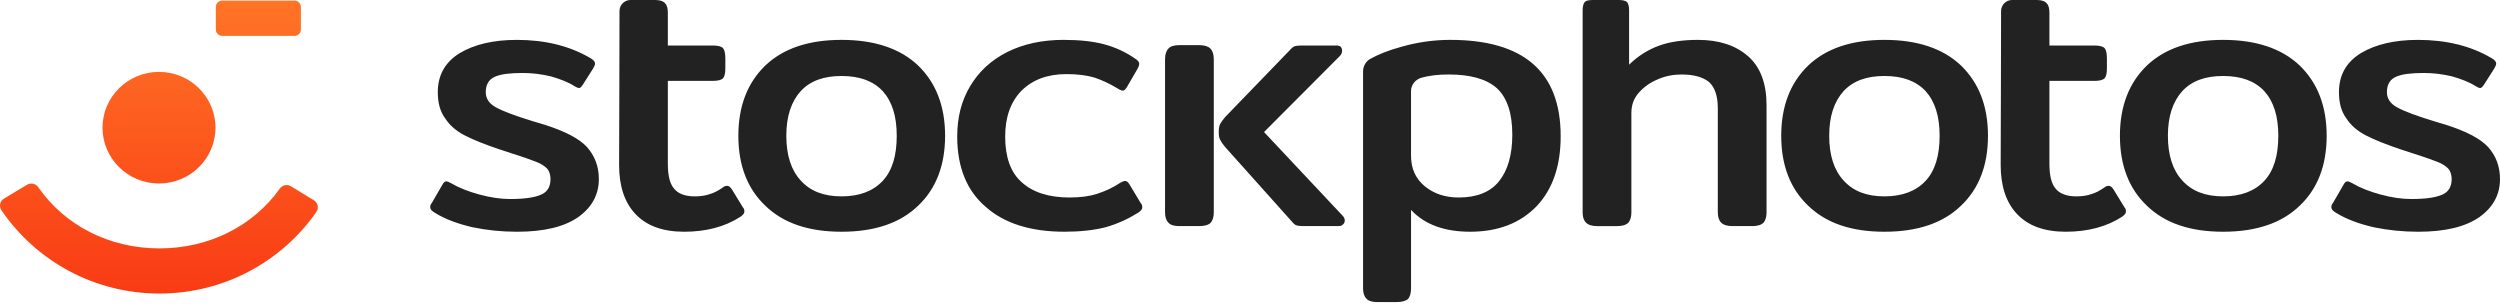
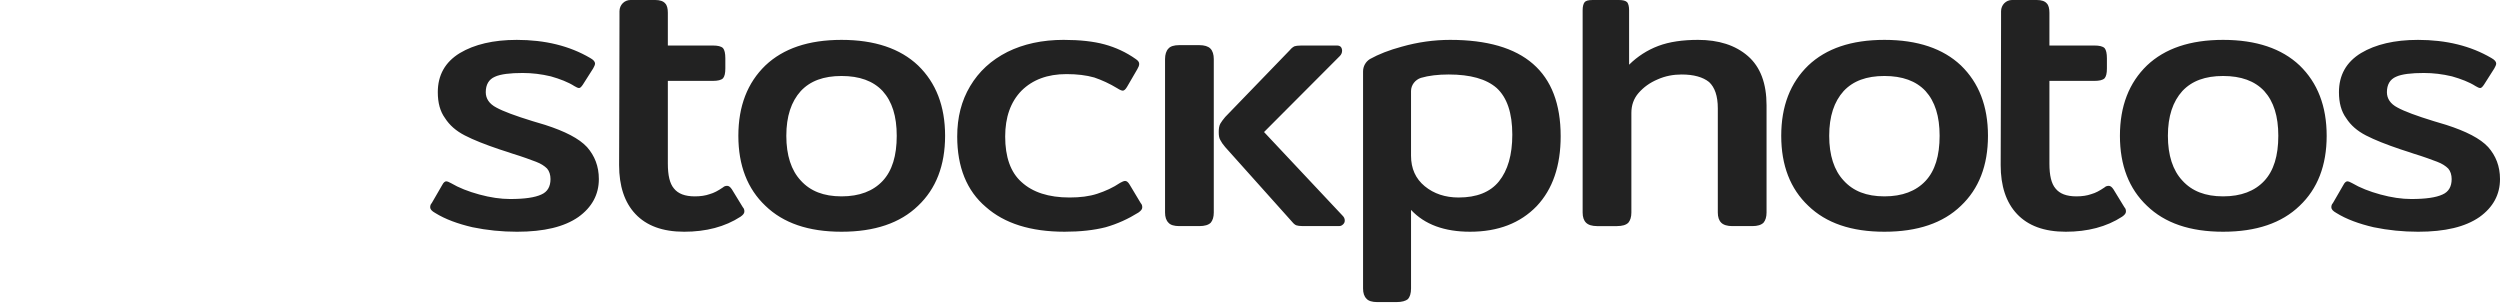
<svg xmlns="http://www.w3.org/2000/svg" height="73" viewBox="0 0 600 73" width="600">
  <linearGradient id="a" x1="50%" x2="50%" y1="0%" y2="100%">
    <stop offset="0" stop-color="#ff7426" />
    <stop offset="1" stop-color="#f93b14" />
  </linearGradient>
  <g fill="none" fill-rule="evenodd">
    <path d="m348.06 9.57c17.636 0 26.5 7.674 26.5 23.113 0 7.133-1.919 12.73-5.757 16.793-3.929 4.063-9.229 6.139-15.991 6.139-6.122 0-10.874-1.715-14.164-5.237v18.87c0 1.174-.274 1.986-.731 2.528-.548.451-1.462.722-2.741.722h-4.66c-1.188 0-2.102-.271-2.559-.813-.548-.542-.822-1.354-.822-2.438v-52.095c0-1.264.64-2.347 1.645-2.979 2.102-1.174 4.66-2.167 7.676-2.979 3.838-1.083 7.676-1.625 11.605-1.625zm-224.075 0c6.853 0 12.702 1.445 17.636 4.334.822.451 1.188.903 1.188 1.354 0 .271-.183.722-.457 1.174l-2.467 3.882c-.366.542-.64.813-.914.813s-.64-.181-1.097-.451c-1.553-.993-3.472-1.715-5.666-2.347-2.284-.542-4.478-.813-6.762-.813-3.016 0-5.3.271-6.671.903-1.462.632-2.193 1.896-2.193 3.702 0 1.535.822 2.799 2.559 3.702 1.645.903 4.569 1.986 8.681 3.25l3.016.903c4.752 1.535 8.133 3.25 10.052 5.327 1.828 2.077 2.833 4.605 2.833 7.674 0 3.702-1.645 6.771-4.934 9.119-3.381 2.347-8.224 3.521-14.712 3.521-3.655 0-7.219-.361-10.691-1.083-3.472-.813-6.488-1.896-8.955-3.431-.822-.451-1.188-.903-1.188-1.354 0-.361.091-.722.366-.993l2.559-4.424c.274-.542.64-.813.914-.813s.731.181 1.188.451c1.828 1.083 4.112 1.986 6.762 2.709 2.65.722 5.117 1.083 7.402 1.083 3.472 0 5.94-.361 7.493-1.083 1.462-.632 2.193-1.896 2.193-3.702 0-.993-.274-1.896-.822-2.528-.64-.632-1.462-1.174-2.65-1.625-1.188-.451-3.107-1.174-5.757-1.986 0 0-1.005-.361-3.016-.993-3.472-1.174-6.214-2.257-8.316-3.341-2.102-1.083-3.655-2.438-4.752-4.153-1.188-1.625-1.736-3.702-1.736-6.23 0-4.063 1.736-7.223 5.3-9.39 3.472-2.077 8.041-3.16 13.616-3.16zm33.281-9.57c1.097 0 1.919.271 2.376.813.457.451.64 1.264.64 2.257v7.855h10.783c1.188 0 2.01.181 2.467.632.366.451.548 1.264.548 2.438v2.438c0 1.174-.183 1.896-.548 2.347-.457.451-1.279.632-2.467.632h-10.783v19.863c0 2.799.457 4.785 1.462 5.959 1.005 1.264 2.65 1.896 5.026 1.896 1.371 0 2.559-.181 3.564-.542 1.005-.271 2.01-.813 3.198-1.625.274-.271.64-.361 1.005-.361.366 0 .731.271 1.097.813l2.65 4.334c.274.271.366.632.366.993 0 .451-.274.813-.914 1.264-3.747 2.438-8.316 3.611-13.524 3.611s-9.047-1.445-11.697-4.243c-2.65-2.799-3.929-6.771-3.929-11.737l0-.075c0-.016 0-.036 0-.057l.001-.265c.006-1.887.033-10.215.055-18.71l.003-1c0-.167.001-.333.001-.5l.003-.998c.013-5.147.024-10.128.027-13.533l.001-1.237c0-.192 0-.377 0-.554 0-1.535 1.188-2.709 2.65-2.709zm331.578 0c1.097 0 1.919.271 2.376.813.457.451.64 1.264.64 2.257v7.855h10.783c1.188 0 2.01.181 2.467.632.366.451.548 1.264.548 2.438v2.438c0 1.174-.183 1.896-.548 2.347-.457.451-1.279.632-2.467.632h-10.783v19.863c0 2.799.457 4.785 1.462 5.959 1.005 1.264 2.65 1.896 5.026 1.896 1.371 0 2.559-.181 3.564-.542 1.005-.271 2.01-.813 3.198-1.625.274-.271.64-.361 1.005-.361.366 0 .731.271 1.097.813l2.65 4.334c.274.271.366.632.366.993 0 .451-.274.813-.914 1.264-3.747 2.438-8.316 3.611-13.524 3.611s-9.047-1.445-11.697-4.243c-2.65-2.799-3.929-6.771-3.929-11.737l0-.075c0-.016 0-.036 0-.057l.001-.265c.006-1.887.033-10.215.055-18.71l.003-1c0-.167.001-.333.001-.5l.003-.998c.011-4.317.021-8.516.025-11.768l.001-.733c0-.358.001-.702.001-1.032l.001-1.237c0-.192 0-.377 0-.554 0-1.535 1.188-2.709 2.65-2.709zm-286.876 9.57c7.95 0 14.072 2.077 18.367 6.139 4.295 4.153 6.488 9.751 6.488 16.884 0 7.133-2.193 12.73-6.488 16.793-4.295 4.153-10.417 6.23-18.367 6.23s-13.981-2.077-18.276-6.23c-4.295-4.063-6.488-9.661-6.488-16.793 0-7.133 2.193-12.73 6.488-16.884 4.295-4.063 10.326-6.139 18.276-6.139zm53.346 0c3.838 0 7.128.361 9.778 1.083 2.65.722 5.209 1.896 7.493 3.521.548.361.822.722.822 1.174 0 .361-.183.813-.457 1.264l-2.467 4.243c-.366.632-.731.903-1.005.903s-.731-.181-1.279-.542c-1.919-1.174-3.747-1.986-5.574-2.618-1.919-.542-4.112-.813-6.671-.813-4.569 0-8.133 1.354-10.783 3.973-2.65 2.709-3.929 6.41-3.929 11.015 0 4.875 1.279 8.577 3.929 10.925 2.65 2.438 6.488 3.702 11.514 3.702 2.559 0 4.752-.271 6.671-.903 1.919-.632 3.747-1.445 5.483-2.618.457-.271.914-.451 1.188-.451.366 0 .731.271 1.097.903l2.65 4.424c.274.271.366.632.366.993 0 .451-.274.813-.914 1.264-2.467 1.535-5.026 2.709-7.859 3.521-2.833.722-6.122 1.083-9.869 1.083-8.133 0-14.438-1.986-18.916-5.959-4.569-3.882-6.853-9.57-6.853-16.884 0-4.605 1.005-8.577 3.107-12.098 2.102-3.521 5.026-6.23 8.955-8.216 3.838-1.896 8.316-2.889 13.524-2.889zm196.945 0c7.95 0 14.072 2.077 18.367 6.139 4.295 4.153 6.488 9.751 6.488 16.884 0 7.133-2.193 12.73-6.488 16.793-4.295 4.153-10.417 6.23-18.367 6.23s-13.981-2.077-18.276-6.23c-4.295-4.063-6.488-9.661-6.488-16.793 0-7.133 2.193-12.73 6.488-16.884 4.295-4.063 10.326-6.139 18.276-6.139zm81.287 0c7.95 0 14.072 2.077 18.367 6.139 4.295 4.153 6.488 9.751 6.488 16.884 0 7.133-2.193 12.73-6.488 16.793-4.295 4.153-10.417 6.23-18.367 6.23s-13.981-2.077-18.276-6.23c-4.295-4.063-6.488-9.661-6.488-16.793 0-7.133 2.193-12.73 6.488-16.884 4.295-4.063 10.326-6.139 18.276-6.139zm46.716 0c6.853 0 12.702 1.445 17.636 4.334.822.451 1.188.903 1.188 1.354 0 .271-.183.722-.457 1.174l-2.467 3.882c-.366.542-.64.813-.914.813s-.64-.181-1.097-.451c-1.553-.993-3.472-1.715-5.666-2.347-2.284-.542-4.478-.813-6.762-.813-3.016 0-5.3.271-6.671.903-1.462.632-2.193 1.896-2.193 3.702 0 1.535.822 2.799 2.559 3.702 1.645.903 4.569 1.986 8.681 3.25l3.016.903c4.752 1.535 8.133 3.25 10.052 5.327 1.828 2.077 2.833 4.605 2.833 7.674 0 3.702-1.645 6.771-4.934 9.119-3.381 2.347-8.224 3.521-14.712 3.521-3.655 0-7.219-.361-10.691-1.083-3.472-.813-6.488-1.896-8.955-3.431-.822-.451-1.188-.903-1.188-1.354 0-.361.091-.722.366-.993l2.559-4.424c.274-.542.64-.813.914-.813s.731.181 1.188.451c1.828 1.083 4.112 1.986 6.762 2.709s5.117 1.083 7.402 1.083c3.472 0 5.94-.361 7.493-1.083 1.462-.632 2.193-1.896 2.193-3.702 0-.993-.274-1.896-.822-2.528-.64-.632-1.462-1.174-2.65-1.625-1.188-.451-3.107-1.174-5.757-1.986 0 0-1.005-.361-3.016-.993-3.472-1.174-6.214-2.257-8.316-3.341s-3.655-2.438-4.752-4.153c-1.188-1.625-1.736-3.702-1.736-6.23 0-4.063 1.736-7.223 5.3-9.39 3.472-2.077 8.041-3.16 13.616-3.16zm-292.426 1.264c1.188 0 2.102.271 2.65.813.548.542.822 1.445.822 2.528v36.837c0 1.083-.274 1.896-.731 2.438-.548.542-1.462.813-2.741.813h-4.843c-1.188 0-2.102-.271-2.559-.813-.548-.542-.822-1.354-.822-2.438v-36.837c0-1.083.274-1.986.822-2.528.457-.542 1.371-.813 2.559-.813zm32.988.09c.457 0 .731.09 1.005.361.183.271.274.542.274.903 0 .451-.183.903-.548 1.264l-18.185 18.238 18.824 20.044c.366.361.548.722.548 1.174 0 .361-.091.632-.366.903-.274.271-.548.451-1.005.451h-8.772c-.64 0-1.188-.09-1.462-.181s-.64-.361-1.005-.813l-16.083-17.967c-.548-.632-.914-1.174-1.188-1.715-.274-.451-.366-1.083-.366-1.896s.091-1.445.366-1.986c.274-.451.64-.993 1.188-1.625l15.534-16.071c.366-.451.731-.722 1.097-.903.274-.09.822-.181 1.645-.181zm67.693-10.925c1.005 0 1.645.181 2.01.542.274.361.457.993.457 1.896v13.092c2.01-1.986 4.386-3.521 7.036-4.514 2.65-.993 5.848-1.445 9.503-1.445 4.934 0 8.955 1.264 11.971 3.882 3.016 2.618 4.478 6.591 4.478 11.828v25.732c0 1.083-.274 1.896-.731 2.438-.548.542-1.462.813-2.65.813h-4.843c-1.188 0-2.102-.271-2.65-.813-.548-.542-.822-1.354-.822-2.438v-25.009c0-2.979-.731-5.056-2.102-6.32-1.462-1.174-3.655-1.806-6.579-1.806-2.01 0-3.929.361-5.757 1.174-1.919.813-3.381 1.896-4.569 3.25-1.188 1.354-1.736 2.979-1.736 4.785v23.926c0 1.083-.274 1.896-.731 2.438-.548.542-1.462.813-2.741.813h-4.752c-1.188 0-2.102-.271-2.65-.813-.548-.542-.822-1.354-.822-2.438v-48.574c0-.903.183-1.535.457-1.896.274-.361.914-.542 1.919-.542zm-40.823 17.877c-2.559 0-4.843.271-6.671.813-1.371.451-2.376 1.715-2.376 3.16v15.529c0 3.07 1.097 5.507 3.29 7.313 2.193 1.806 4.934 2.709 8.133 2.709 4.295 0 7.584-1.264 9.686-3.882 2.102-2.618 3.198-6.32 3.198-11.196 0-5.237-1.279-8.938-3.747-11.196-2.467-2.167-6.305-3.25-11.514-3.25zm-145.727.361c-4.295 0-7.493 1.174-9.778 3.611-2.284 2.528-3.472 6.049-3.472 10.744 0 4.695 1.188 8.306 3.472 10.744 2.284 2.528 5.483 3.792 9.778 3.792s7.584-1.264 9.869-3.702 3.381-6.049 3.381-10.834c0-4.695-1.097-8.216-3.381-10.744-2.284-2.438-5.574-3.611-9.869-3.611zm250.291 0c-4.295 0-7.493 1.174-9.778 3.611-2.284 2.528-3.472 6.049-3.472 10.744 0 4.695 1.188 8.306 3.472 10.744 2.284 2.528 5.483 3.792 9.778 3.792s7.584-1.264 9.869-3.702 3.381-6.049 3.381-10.834c0-4.695-1.097-8.216-3.381-10.744-2.284-2.438-5.574-3.611-9.869-3.611zm81.287 0c-4.295 0-7.493 1.174-9.778 3.611-2.284 2.528-3.472 6.049-3.472 10.744 0 4.695 1.188 8.306 3.472 10.744 2.284 2.528 5.483 3.792 9.778 3.792s7.584-1.264 9.869-3.702 3.381-6.049 3.381-10.834c0-4.695-1.097-8.216-3.381-10.744-2.284-2.438-5.574-3.611-9.869-3.611z" fill="#222" fill-rule="nonzero" />
-     <path d="m9.191 44.935c6.324 9.128 16.99 14.681 29.085 14.681 11.952 0 22.51-5.408 28.87-14.349.607-.865 1.787-1.11 2.68-.558 1.572.948 3.93 2.386 5.52 3.364.447.281.786.734.893 1.257.107.522 0 1.068-.286 1.513-8.236 11.837-22.046 19.604-37.678 19.604-15.829 0-29.763-7.956-37.964-20.038-.286-.445-.375-.988-.268-1.507.125-.519.447-.967.911-1.241 1.608-.967 3.966-2.379 5.538-3.32.911-.545 2.09-.282 2.698.595zm28.969-27.683c7.486 0 13.553 5.994 13.553 13.391s-6.067 13.391-13.553 13.391c-7.486 0-13.553-5.994-13.553-13.391s6.067-13.391 13.553-13.391zm32.514-17.115c.408 0 .8.16 1.089.446.289.284.451.672.451 1.075v5.43c0 .403-.162.791-.451 1.075-.289.286-.68.446-1.089.446h-17.334c-.408 0-.8-.16-1.089-.446-.289-.284-.451-.672-.451-1.075v-5.43c0-.403.162-.791.451-1.075.289-.286.68-.446 1.089-.446z" fill="url(#a)" />
  </g>
</svg>